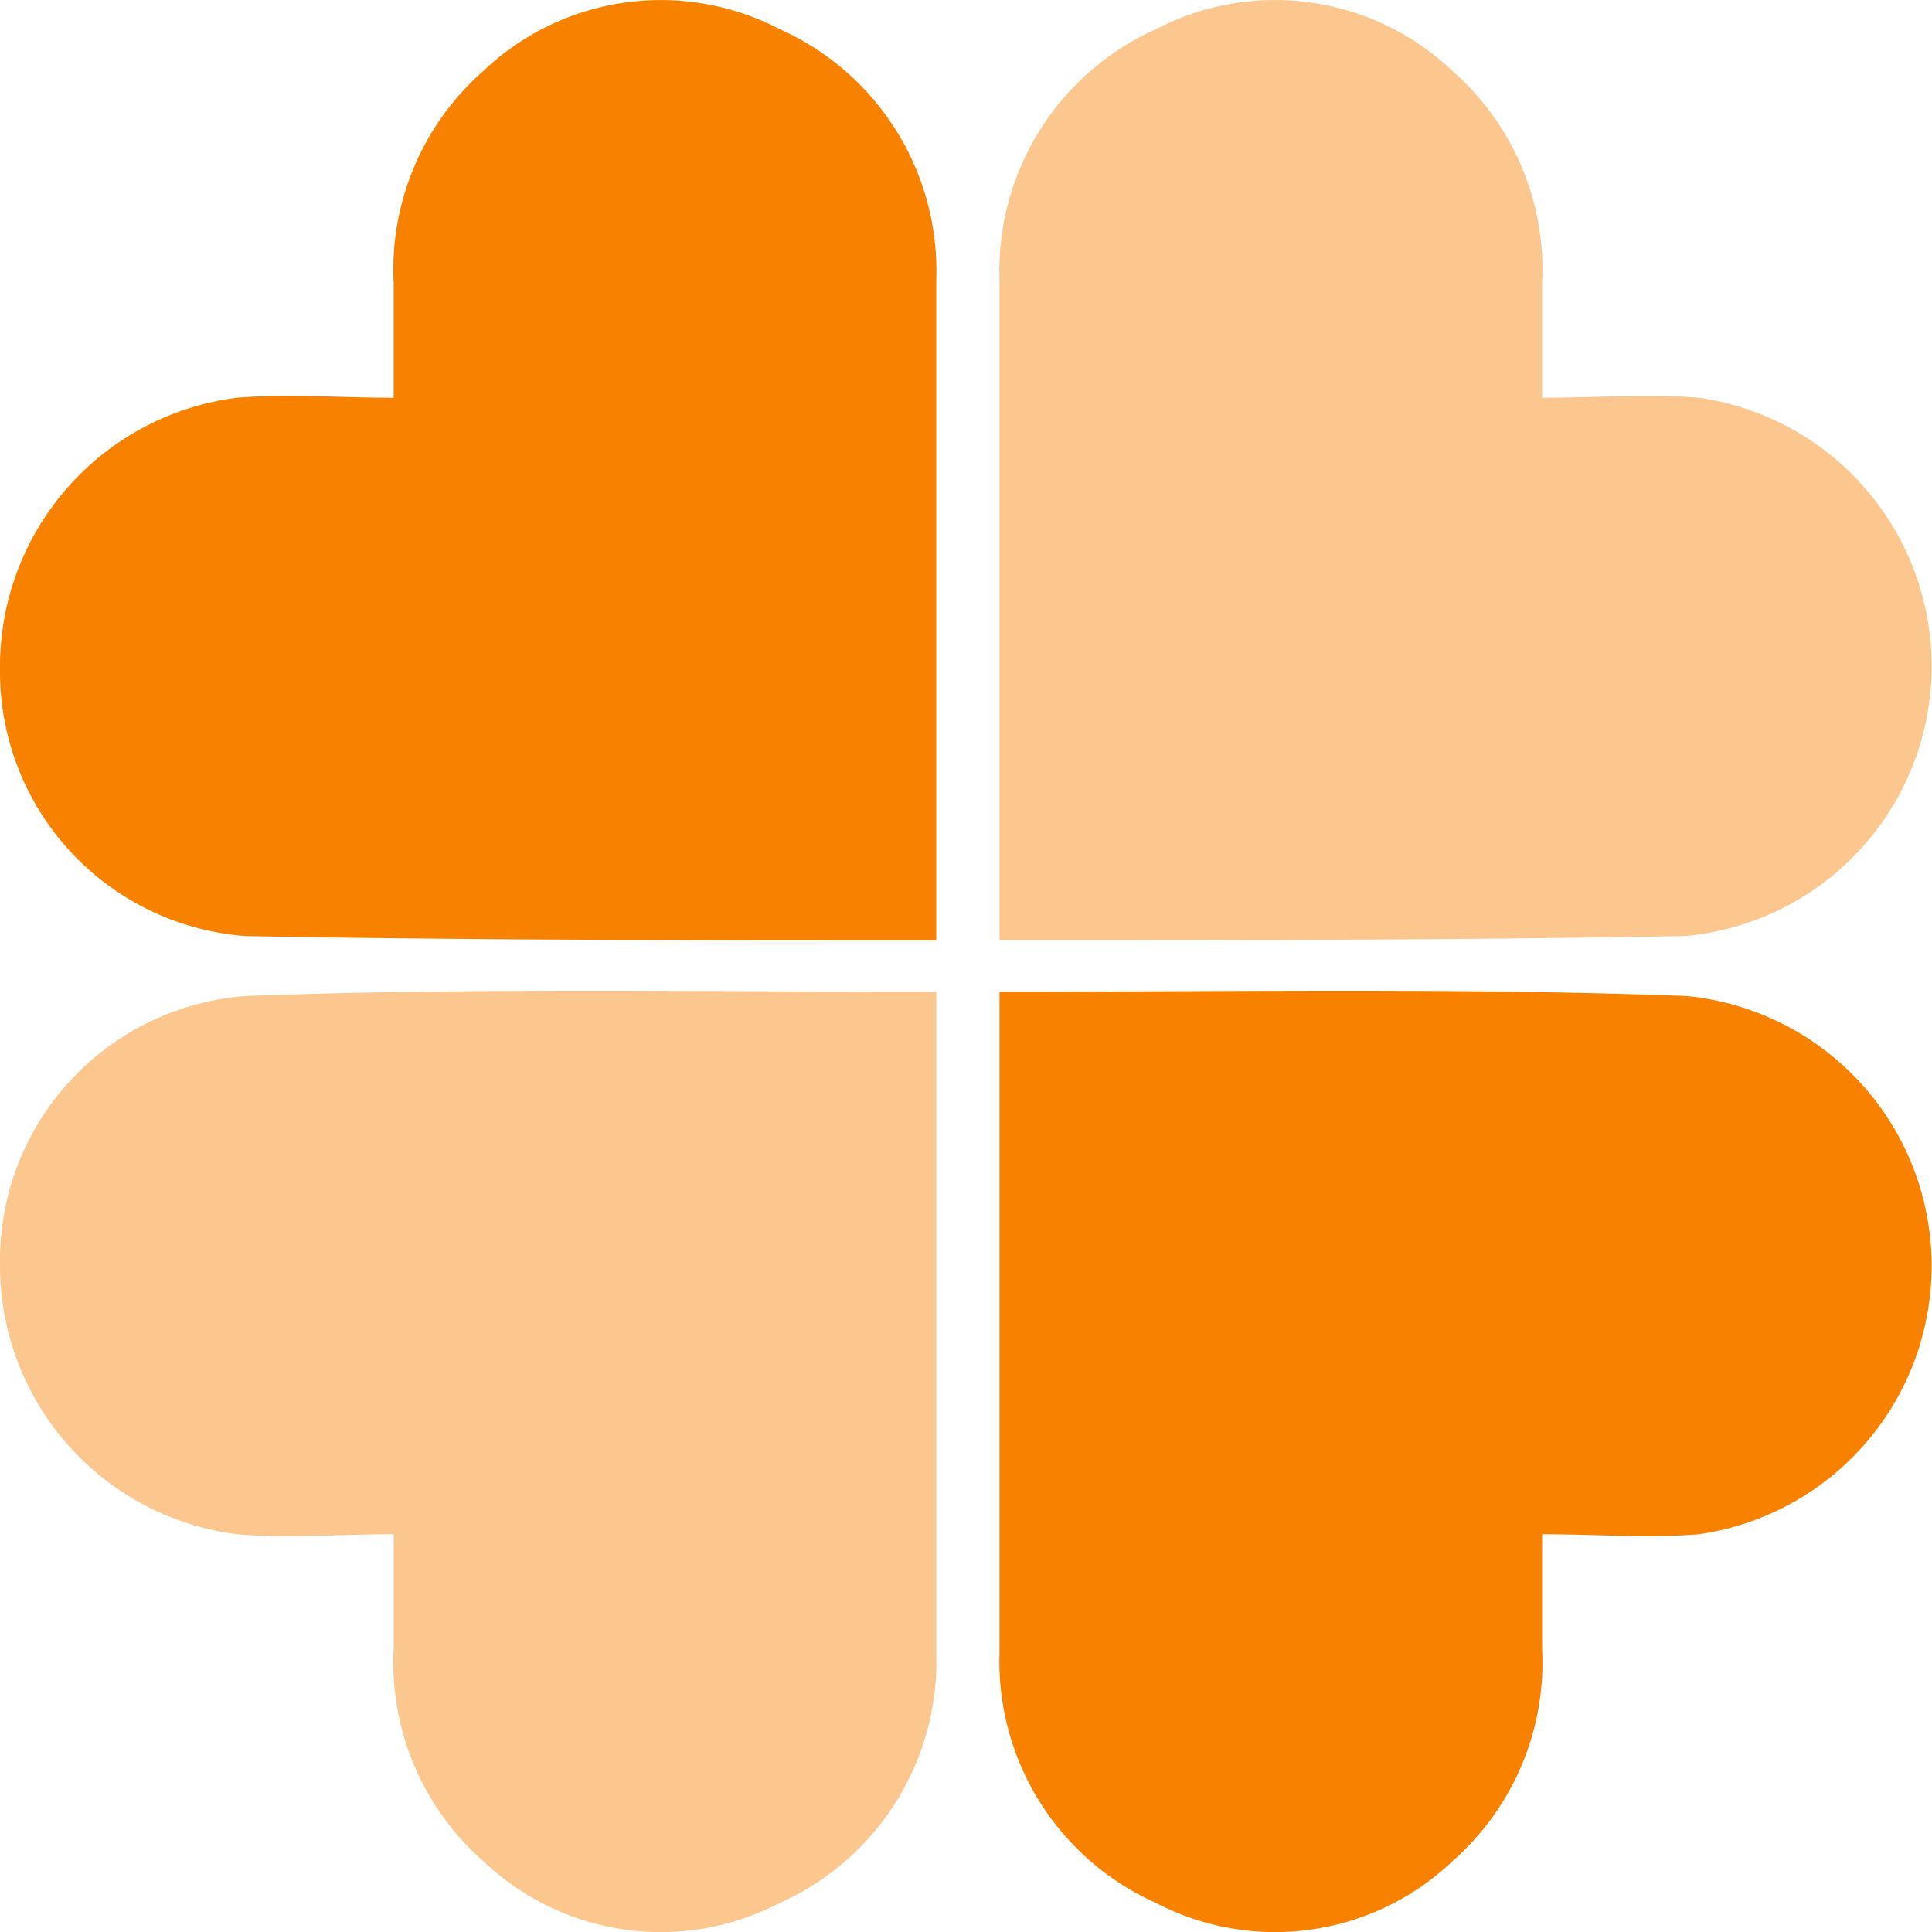
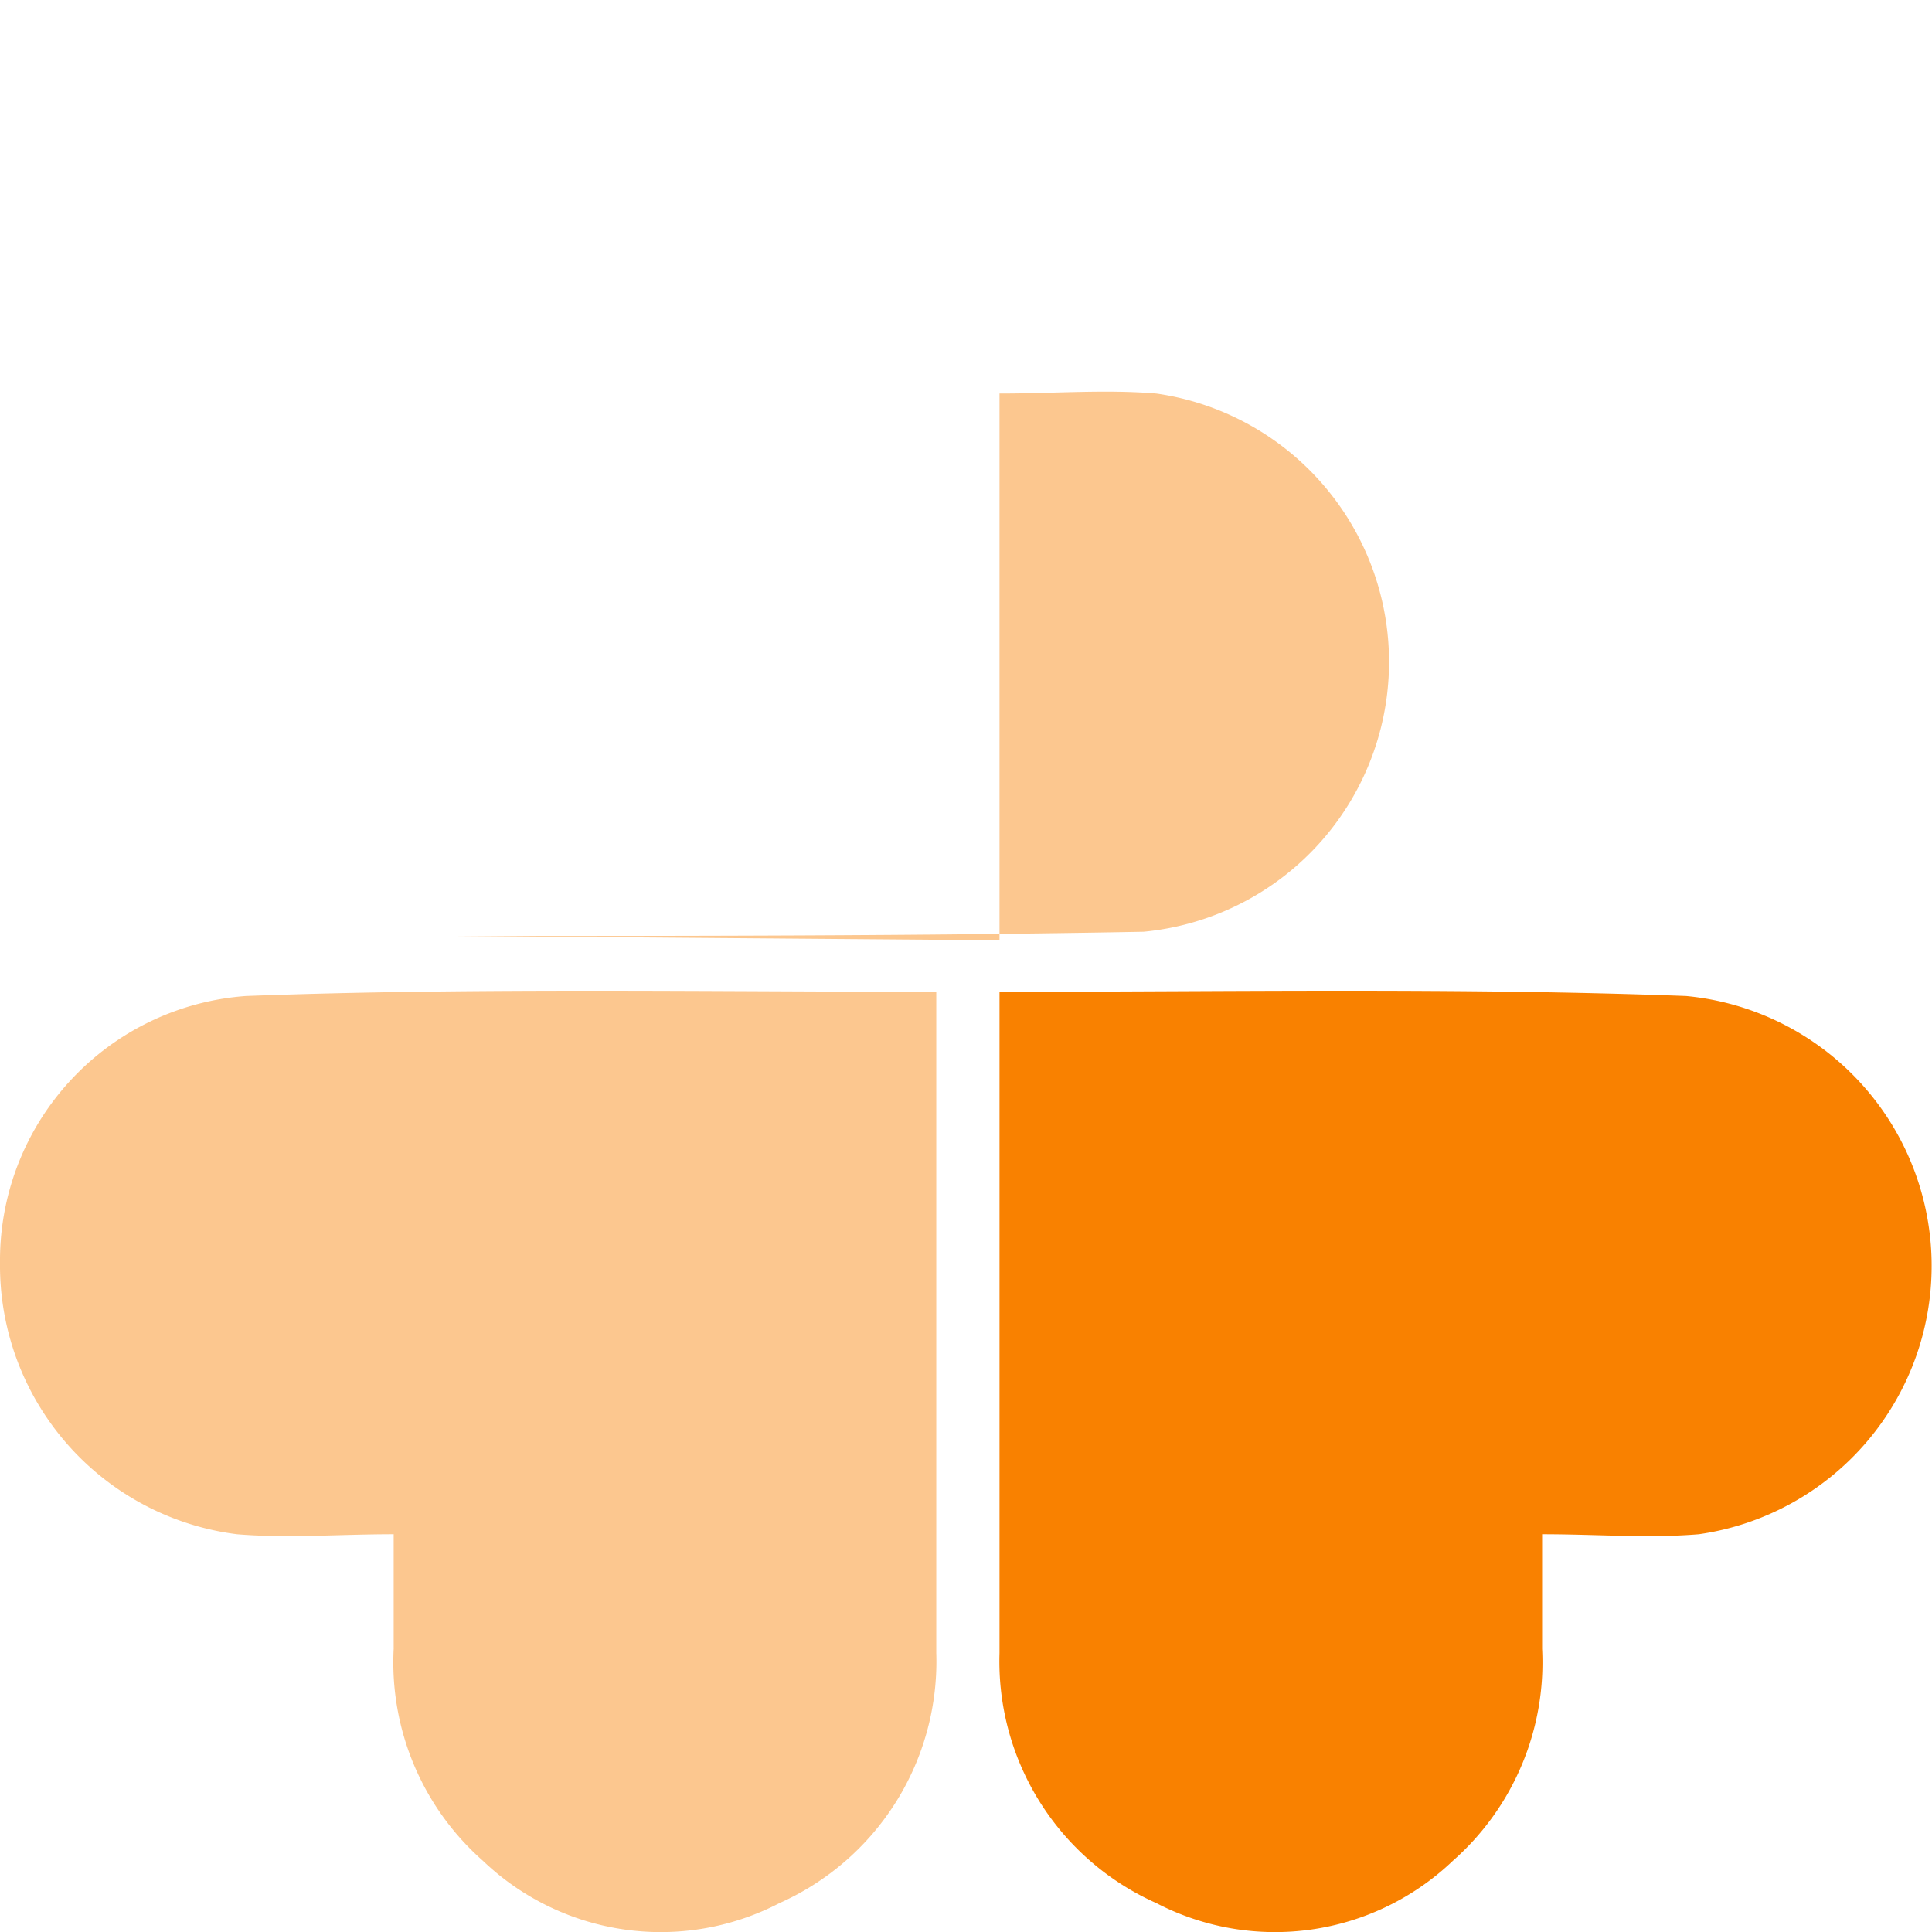
<svg xmlns="http://www.w3.org/2000/svg" id="lotomania" width="26" height="26" viewBox="0 0 26 26">
-   <path id="Caminho_1741" data-name="Caminho 1741" d="M28.5,17.668V8.77a3.561,3.561,0,0,1,2.11-3.365,3.465,3.465,0,0,1,3.992.57,3.557,3.557,0,0,1,1.2,2.852v1.54c.741,0,1.426-.057,2.11,0a3.648,3.648,0,0,1-.171,7.243c-3.023.057-6.217.057-9.24.057Z" transform="translate(-15.049 -5.014)" fill="#f98100" opacity="0.44" />
-   <path id="Caminho_1742" data-name="Caminho 1742" d="M17.6,17.668V8.77a3.561,3.561,0,0,0-2.11-3.365,3.465,3.465,0,0,0-3.992.57,3.557,3.557,0,0,0-1.2,2.852v1.54c-.741,0-1.426-.057-2.11,0A3.646,3.646,0,0,0,5,14.018a3.568,3.568,0,0,0,3.308,3.593c3.023.057,6.274.057,9.3.057Z" transform="translate(-5 -5.014)" fill="#f98100" />
+   <path id="Caminho_1741" data-name="Caminho 1741" d="M28.5,17.668V8.77v1.54c.741,0,1.426-.057,2.11,0a3.648,3.648,0,0,1-.171,7.243c-3.023.057-6.217.057-9.24.057Z" transform="translate(-15.049 -5.014)" fill="#f98100" opacity="0.44" />
  <path id="Caminho_1743" data-name="Caminho 1743" d="M28.5,28.489v8.9a3.561,3.561,0,0,0,2.11,3.365,3.465,3.465,0,0,0,3.992-.57,3.557,3.557,0,0,0,1.2-2.852V35.79c.741,0,1.426.057,2.11,0a3.648,3.648,0,0,0-.171-7.243c-3.023-.114-6.217-.057-9.24-.057Z" transform="translate(-15.049 -15.143)" fill="#f98100" />
  <path id="Caminho_1744" data-name="Caminho 1744" d="M17.6,28.489v8.9a3.561,3.561,0,0,1-2.11,3.365,3.465,3.465,0,0,1-3.992-.57,3.557,3.557,0,0,1-1.2-2.852V35.79c-.741,0-1.426.057-2.11,0A3.646,3.646,0,0,1,5,32.14a3.568,3.568,0,0,1,3.308-3.593c3.023-.114,6.274-.057,9.3-.057Z" transform="translate(-5 -15.143)" fill="#f98100" opacity="0.44" />
</svg>